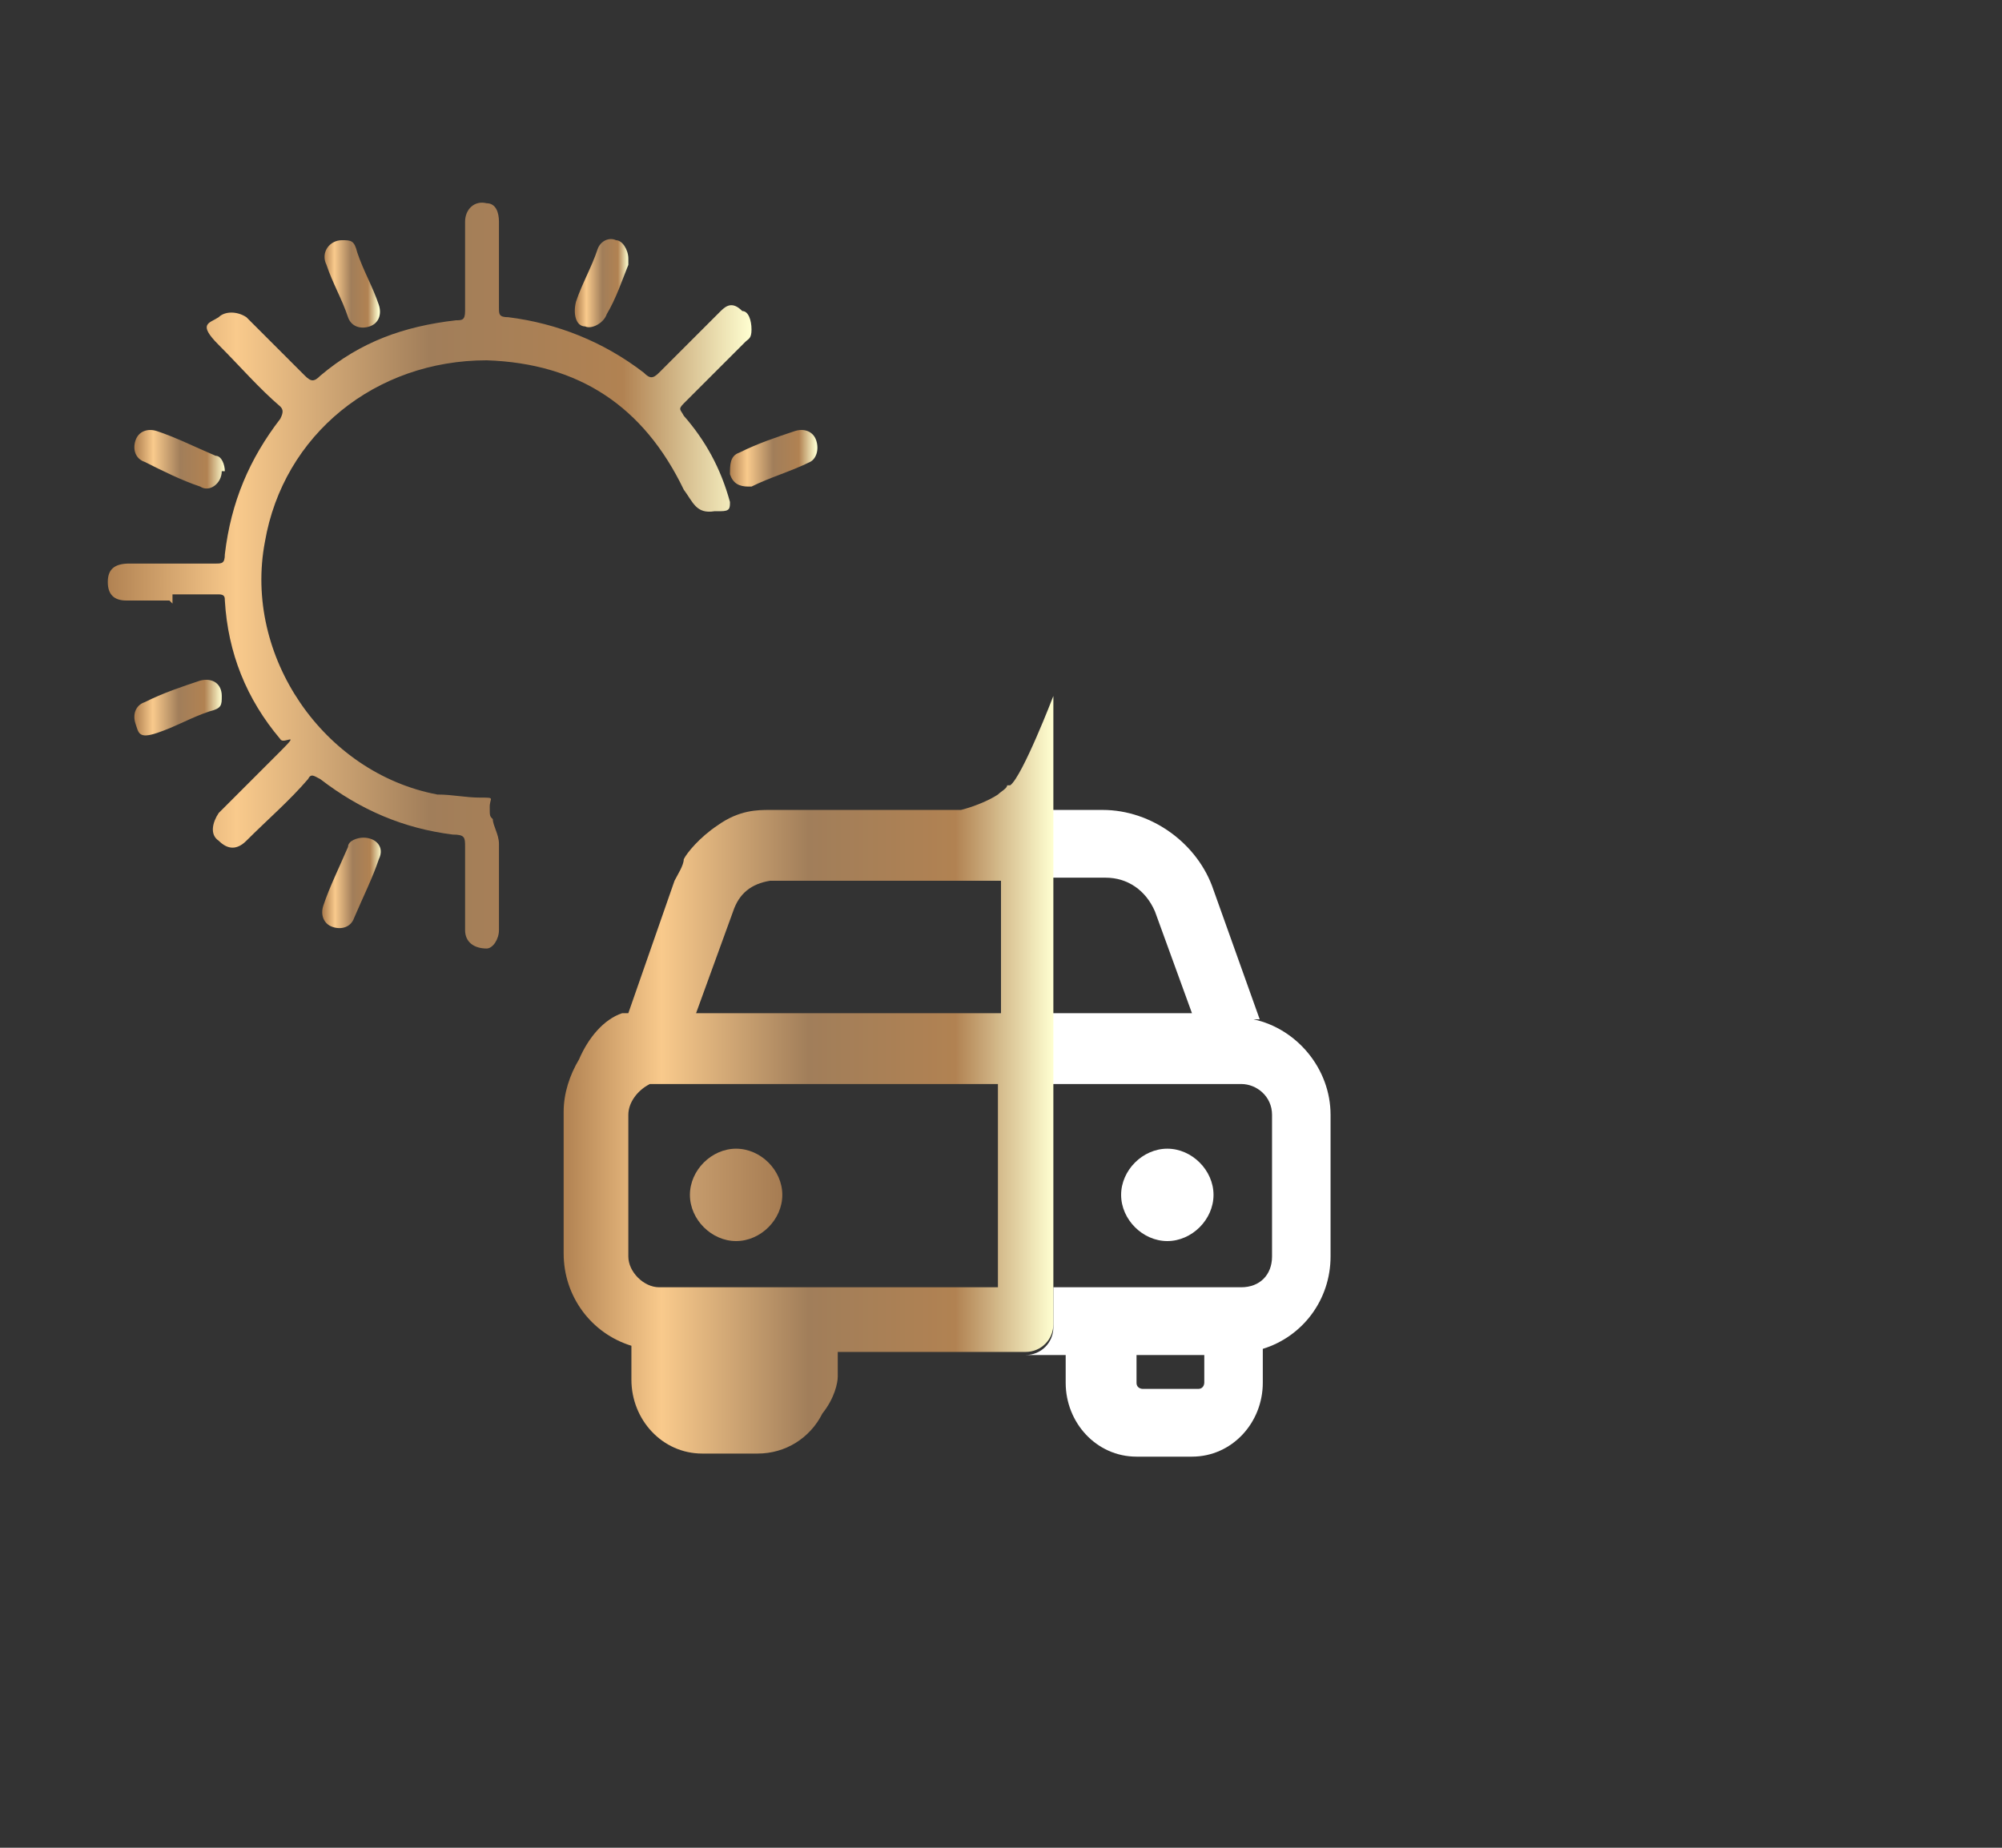
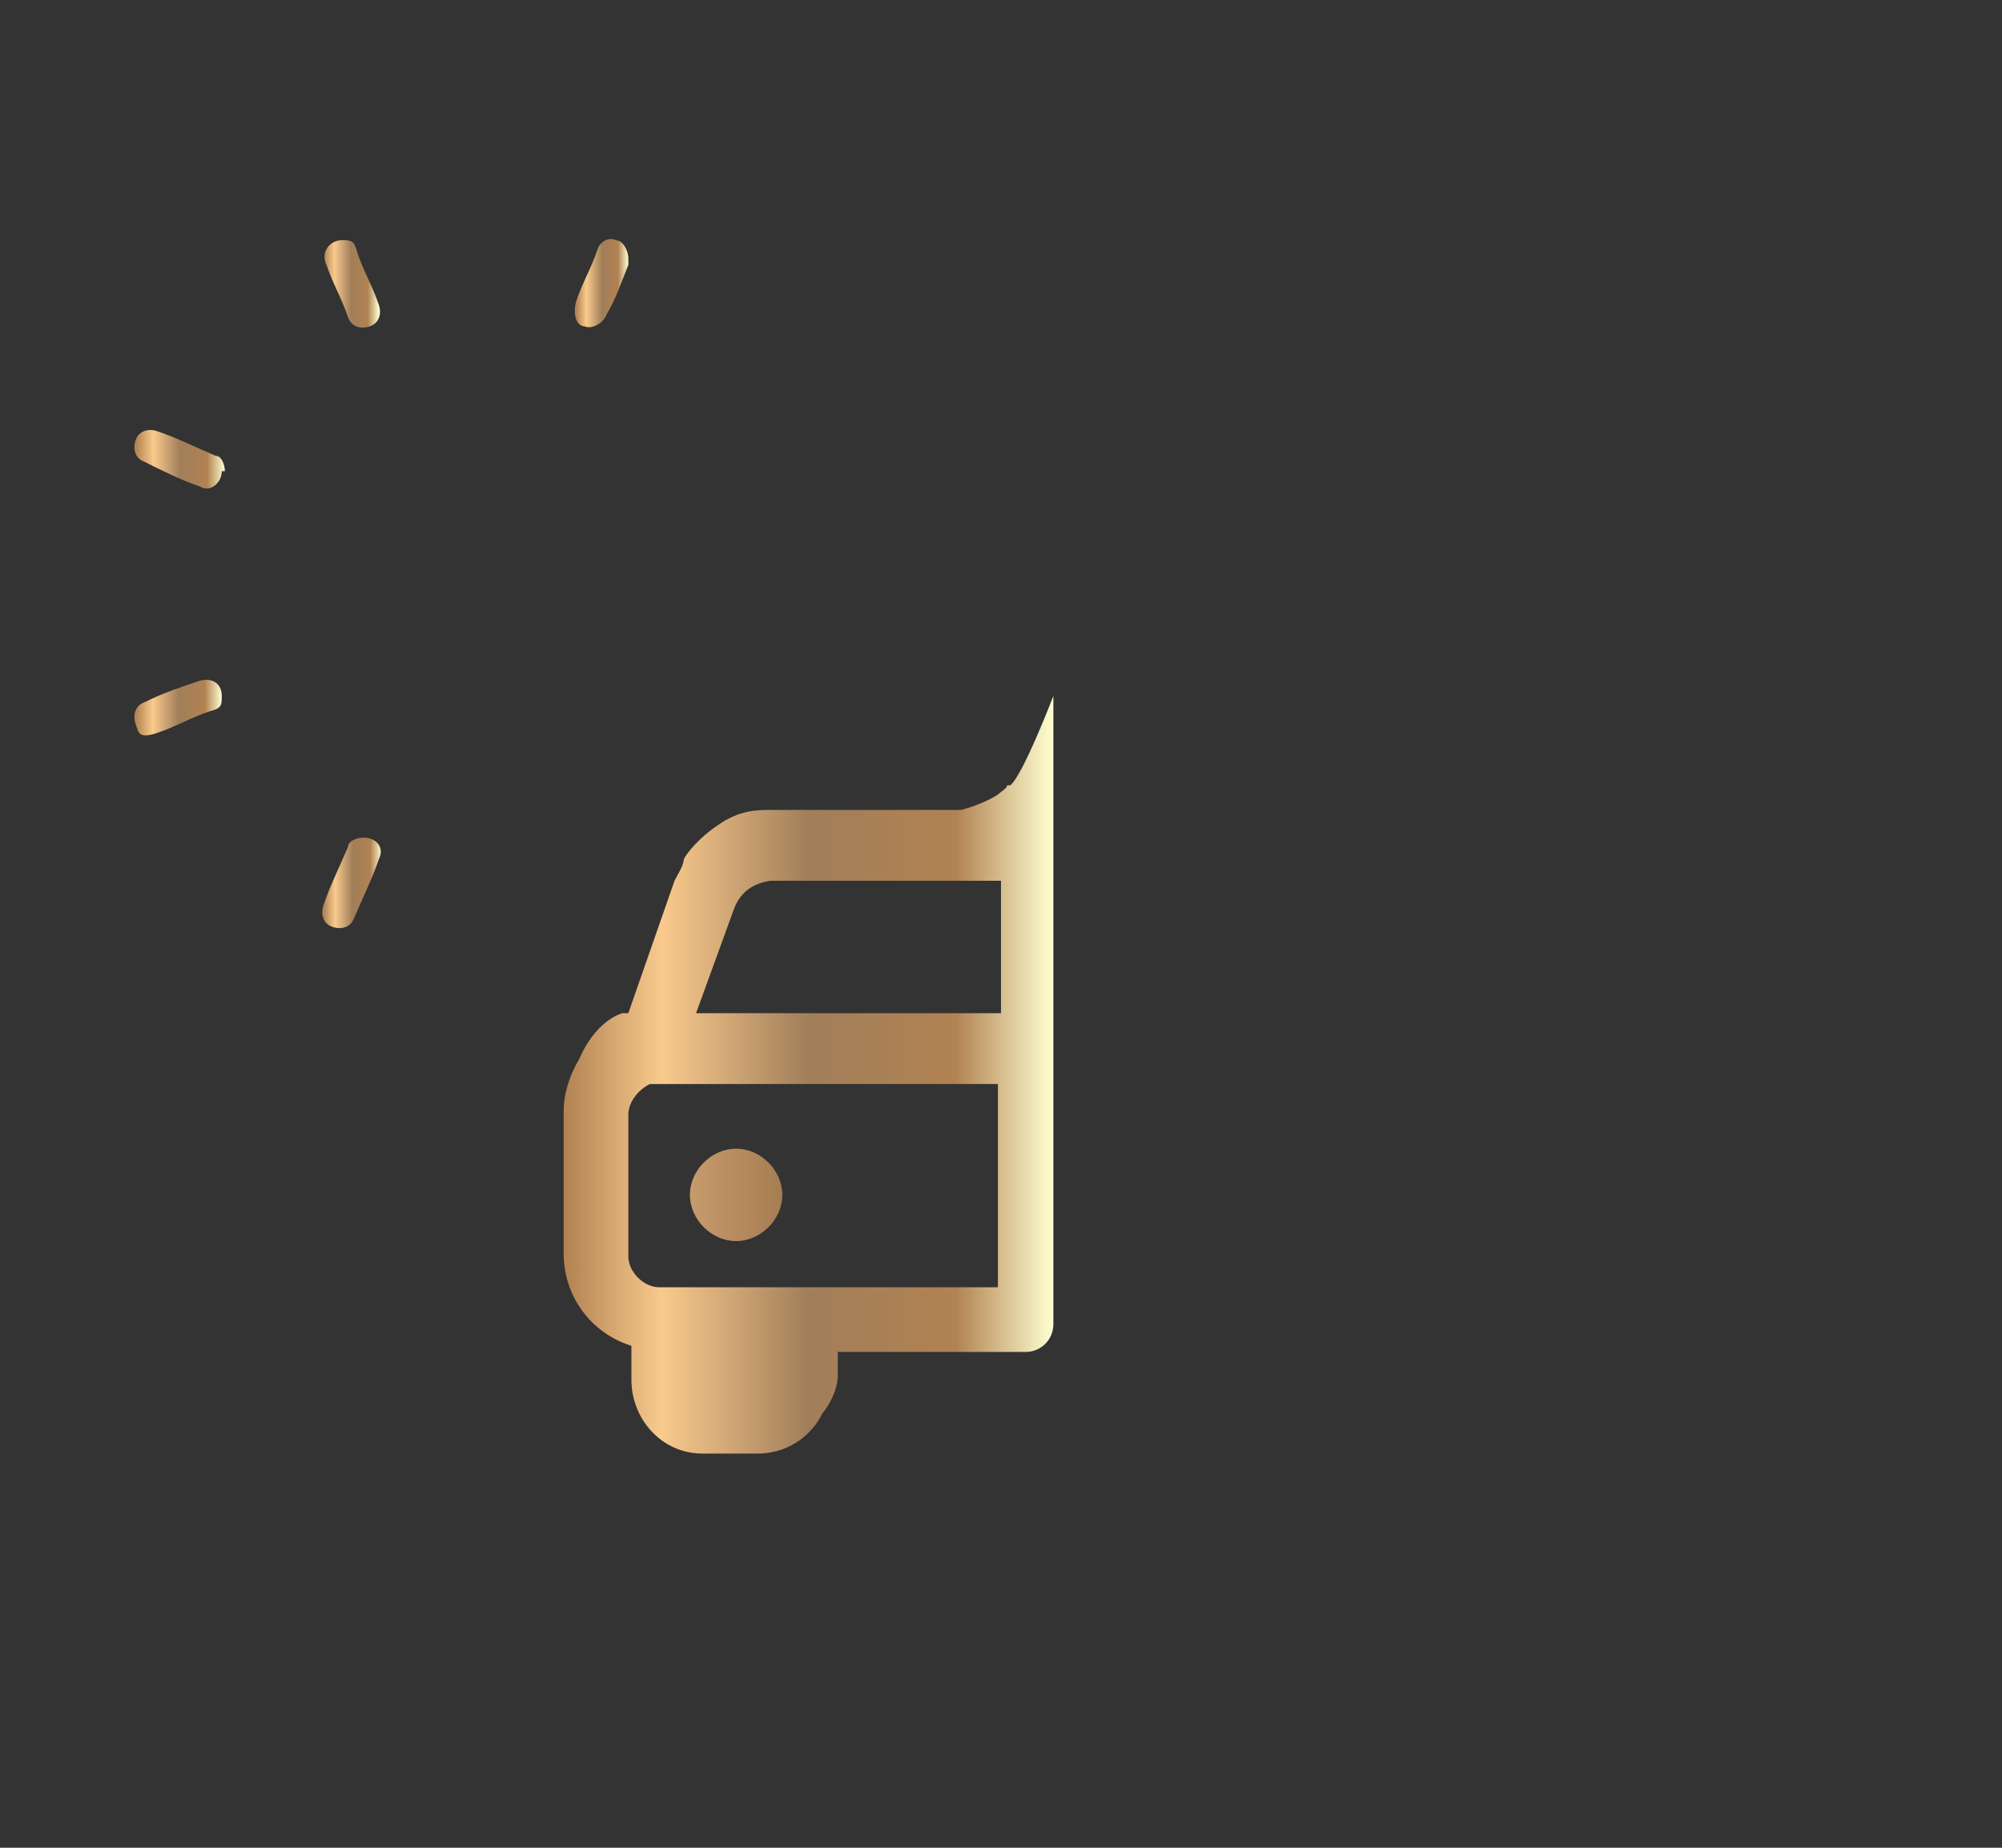
<svg xmlns="http://www.w3.org/2000/svg" xmlns:xlink="http://www.w3.org/1999/xlink" id="Layer_1" data-name="Layer 1" viewBox="0 0 65 60">
  <rect x="0" y="0" width="65" height="60" fill="#333333" stroke="none" />
  <defs>
    <style>      .cls-1 {        fill: url(#linear-gradient);      }      .cls-1, .cls-2, .cls-3, .cls-4, .cls-5, .cls-6, .cls-7, .cls-8, .cls-9, .cls-10 {        stroke-width: 0px;      }      .cls-2 {        fill: url(#linear-gradient-6);      }      .cls-3 {        fill: url(#linear-gradient-5);      }      .cls-4 {        fill: url(#linear-gradient-2);      }      .cls-5 {        fill: url(#linear-gradient-7);      }      .cls-6 {        fill: url(#linear-gradient-3);      }      .cls-7 {        fill: url(#linear-gradient-9);      }      .cls-8 {        fill: url(#linear-gradient-8);      }      .cls-9 {        fill: #fff;      }      .cls-10 {        fill: url(#linear-gradient-4);      }    </style>
    <linearGradient id="linear-gradient" x1="22.4" y1="23.2" x2="25.4" y2="23.2" gradientTransform="translate(0 62) scale(1 -1)" gradientUnits="userSpaceOnUse">
      <stop offset="0" stop-color="#c69c6d" />
      <stop offset="1" stop-color="#a67c52" />
    </linearGradient>
    <linearGradient id="linear-gradient-2" x1="3.5" y1="43.3" x2="24.4" y2="43.3" gradientTransform="translate(0 62) scale(1 -1)" gradientUnits="userSpaceOnUse">
      <stop offset="0" stop-color="#b18252" />
      <stop offset=".2" stop-color="#f9ca8c" />
      <stop offset=".5" stop-color="#a17e5a" />
      <stop offset=".8" stop-color="#b18252" />
      <stop offset="1" stop-color="#ffffd1" />
    </linearGradient>
    <linearGradient id="linear-gradient-3" x1="23.7" y1="47.1" x2="26.5" y2="47.1" xlink:href="#linear-gradient-2" />
    <linearGradient id="linear-gradient-4" x1="10.5" y1="52.8" x2="12.3" y2="52.8" xlink:href="#linear-gradient-2" />
    <linearGradient id="linear-gradient-5" x1="10.5" y1="33.3" x2="12.4" y2="33.3" xlink:href="#linear-gradient-2" />
    <linearGradient id="linear-gradient-6" x1="4.4" y1="47.1" x2="7.3" y2="47.1" xlink:href="#linear-gradient-2" />
    <linearGradient id="linear-gradient-7" x1="4.4" y1="39" x2="7.2" y2="39" xlink:href="#linear-gradient-2" />
    <linearGradient id="linear-gradient-8" x1="18.7" y1="52.8" x2="20.4" y2="52.8" xlink:href="#linear-gradient-2" />
    <linearGradient id="linear-gradient-9" x1="18.3" y1="27.1" x2="34.2" y2="27.1" xlink:href="#linear-gradient-2" />
  </defs>
-   <path class="cls-9" d="M39.1,44.9s0,.2-.2.2h-1.8s-.2,0-.2-.2v-.9h2.2v.9ZM40.6,33.1h.3l-1.5-4.2c-.5-1.5-2-2.6-3.6-2.6h-1.7v2.2h1.8c.7,0,1.3.4,1.6,1.1l1.2,3.3h-4.6v2.3h6.2c.5,0,1,.4,1,1v4.6h0c0,.6-.4,1-1,1h-6.1v1.3c0,.5-.4.9-.9.9h1.3v.9c0,1.3,1,2.4,2.3,2.4h1.8c1.3,0,2.3-1.1,2.3-2.4v-1.1c1.3-.4,2.2-1.6,2.2-3v-4.6c0-1.5-1.1-2.8-2.5-3.1h0Z" />
-   <path class="cls-9" d="M37.9,40.3c.8,0,1.5-.7,1.5-1.5s-.7-1.5-1.5-1.5-1.5.7-1.5,1.5.7,1.5,1.5,1.5Z" />
  <path class="cls-1" d="M23.9,40.3c.8,0,1.5-.7,1.5-1.5s-.7-1.5-1.5-1.5-1.5.7-1.5,1.5.7,1.5,1.5,1.5Z" />
  <g>
-     <path class="cls-4" d="M5.5,19.5h-1.4c-.4,0-.6-.2-.6-.6s.2-.6.7-.6h2.8c.2,0,.3,0,.3-.3.2-1.7.8-3.1,1.8-4.4.1-.2.1-.3,0-.4-.7-.6-1.3-1.3-2-2s-.3-.7,0-.9c.2-.2.6-.2.9,0l1.9,1.9c.2.2.3.2.5,0,1.3-1.1,2.7-1.6,4.4-1.8.2,0,.3,0,.3-.3v-2.9c0-.4.3-.7.7-.6.3,0,.4.3.4.6v2.8c0,.2,0,.3.3.3,1.6.2,3.1.8,4.4,1.8.2.2.3.2.5,0,.7-.7,1.3-1.3,2-2,.2-.2.4-.3.7,0,.2,0,.3.3.3.6s-.1.3-.2.4c-.7.7-1.3,1.3-2,2-.2.2-.1.2,0,.4.7.8,1.2,1.7,1.5,2.8,0,.2,0,.3-.3.3h-.2c-.6.1-.7-.3-1-.7-1.3-2.7-3.4-4.1-6.4-4.2-3.6,0-6.6,2.4-7.2,5.9-.7,3.7,1.9,7.5,5.6,8.2.5,0,.9.1,1.4.1s.3,0,.3.3,0,.3.1.4c0,.2.2.5.2.8v2.8c0,.3-.2.6-.4.6-.4,0-.7-.2-.7-.6v-2.7c0-.3,0-.4-.4-.4-1.6-.2-3-.8-4.3-1.8-.2-.1-.3-.2-.4,0-.6.7-1.3,1.3-2,2-.3.3-.6.3-.9,0-.3-.2-.2-.6,0-.9.7-.7,1.3-1.3,2-2s.1-.2,0-.4c-1.1-1.3-1.7-2.8-1.8-4.5,0-.1,0-.2-.2-.2h-1.5v.3h0Z" />
-     <path class="cls-6" d="M24.3,15.8c-.3,0-.5-.1-.6-.4,0-.3,0-.6.3-.7.6-.3,1.2-.5,1.8-.7.3-.1.6,0,.7.3s0,.6-.2.7c-.6.3-1.3.5-1.9.8h0Z" />
    <path class="cls-10" d="M11.1,7.8c.3,0,.4,0,.5.4.2.6.5,1.1.7,1.7.1.3,0,.6-.3.7s-.6,0-.7-.3c-.2-.6-.5-1.1-.7-1.7-.2-.4.1-.8.5-.8Z" />
    <path class="cls-3" d="M11.8,27.2c.4,0,.7.3.5.7-.2.6-.5,1.2-.8,1.9-.1.3-.4.4-.7.3s-.4-.4-.3-.7c.2-.6.5-1.2.8-1.9,0-.2.3-.3.5-.3Z" />
    <path class="cls-2" d="M7.2,15.3c0,.4-.4.7-.7.5-.6-.2-1.2-.5-1.8-.8-.3-.1-.4-.4-.3-.7s.4-.4.7-.3c.6.2,1.2.5,1.9.8.2,0,.3.3.3.5h0Z" />
    <path class="cls-5" d="M7.2,22.6c0,.3,0,.4-.4.5-.6.2-1.1.5-1.7.7s-.6,0-.7-.3,0-.6.3-.7c.6-.3,1.2-.5,1.8-.7.4-.1.7.1.7.5Z" />
    <path class="cls-8" d="M20.4,8.4v.2c-.2.5-.4,1.1-.7,1.6-.1.3-.5.5-.7.4-.3,0-.4-.4-.3-.8.2-.6.5-1.1.7-1.7.1-.3.4-.4.6-.3.2,0,.4.3.4.6Z" />
  </g>
  <path class="cls-7" d="M32.7,25.5c0,.1-.2.2-.3.3h0c-.3.2-.8.4-1.2.5h-6.2c-.4,0-1,0-1.7.5-.6.4-1,.9-1.1,1.1,0,.2-.2.5-.3.7l-1.5,4.3h-.2c-.6.2-1.1.8-1.4,1.5-.3.5-.5,1.1-.5,1.7v4.6c0,1.4.9,2.6,2.2,3v1.1c0,1.3,1,2.4,2.3,2.4h1.8c.9,0,1.7-.5,2.1-1.3.4-.5.5-1,.5-1.2v-.8h6.1c.5,0,.9-.4.9-.9v-1.3h0v-.5h0v-18.6s-1,2.6-1.4,2.9h0ZM32.5,41.8h-11.1c-.5,0-1-.5-1-1v-4.6c0-.4.3-.8.7-1h11.3v6.6h0ZM32.5,32.9h-9.9l1.2-3.3c.2-.6.6-.9,1.2-1h7.5v4.4h0Z" />
</svg>